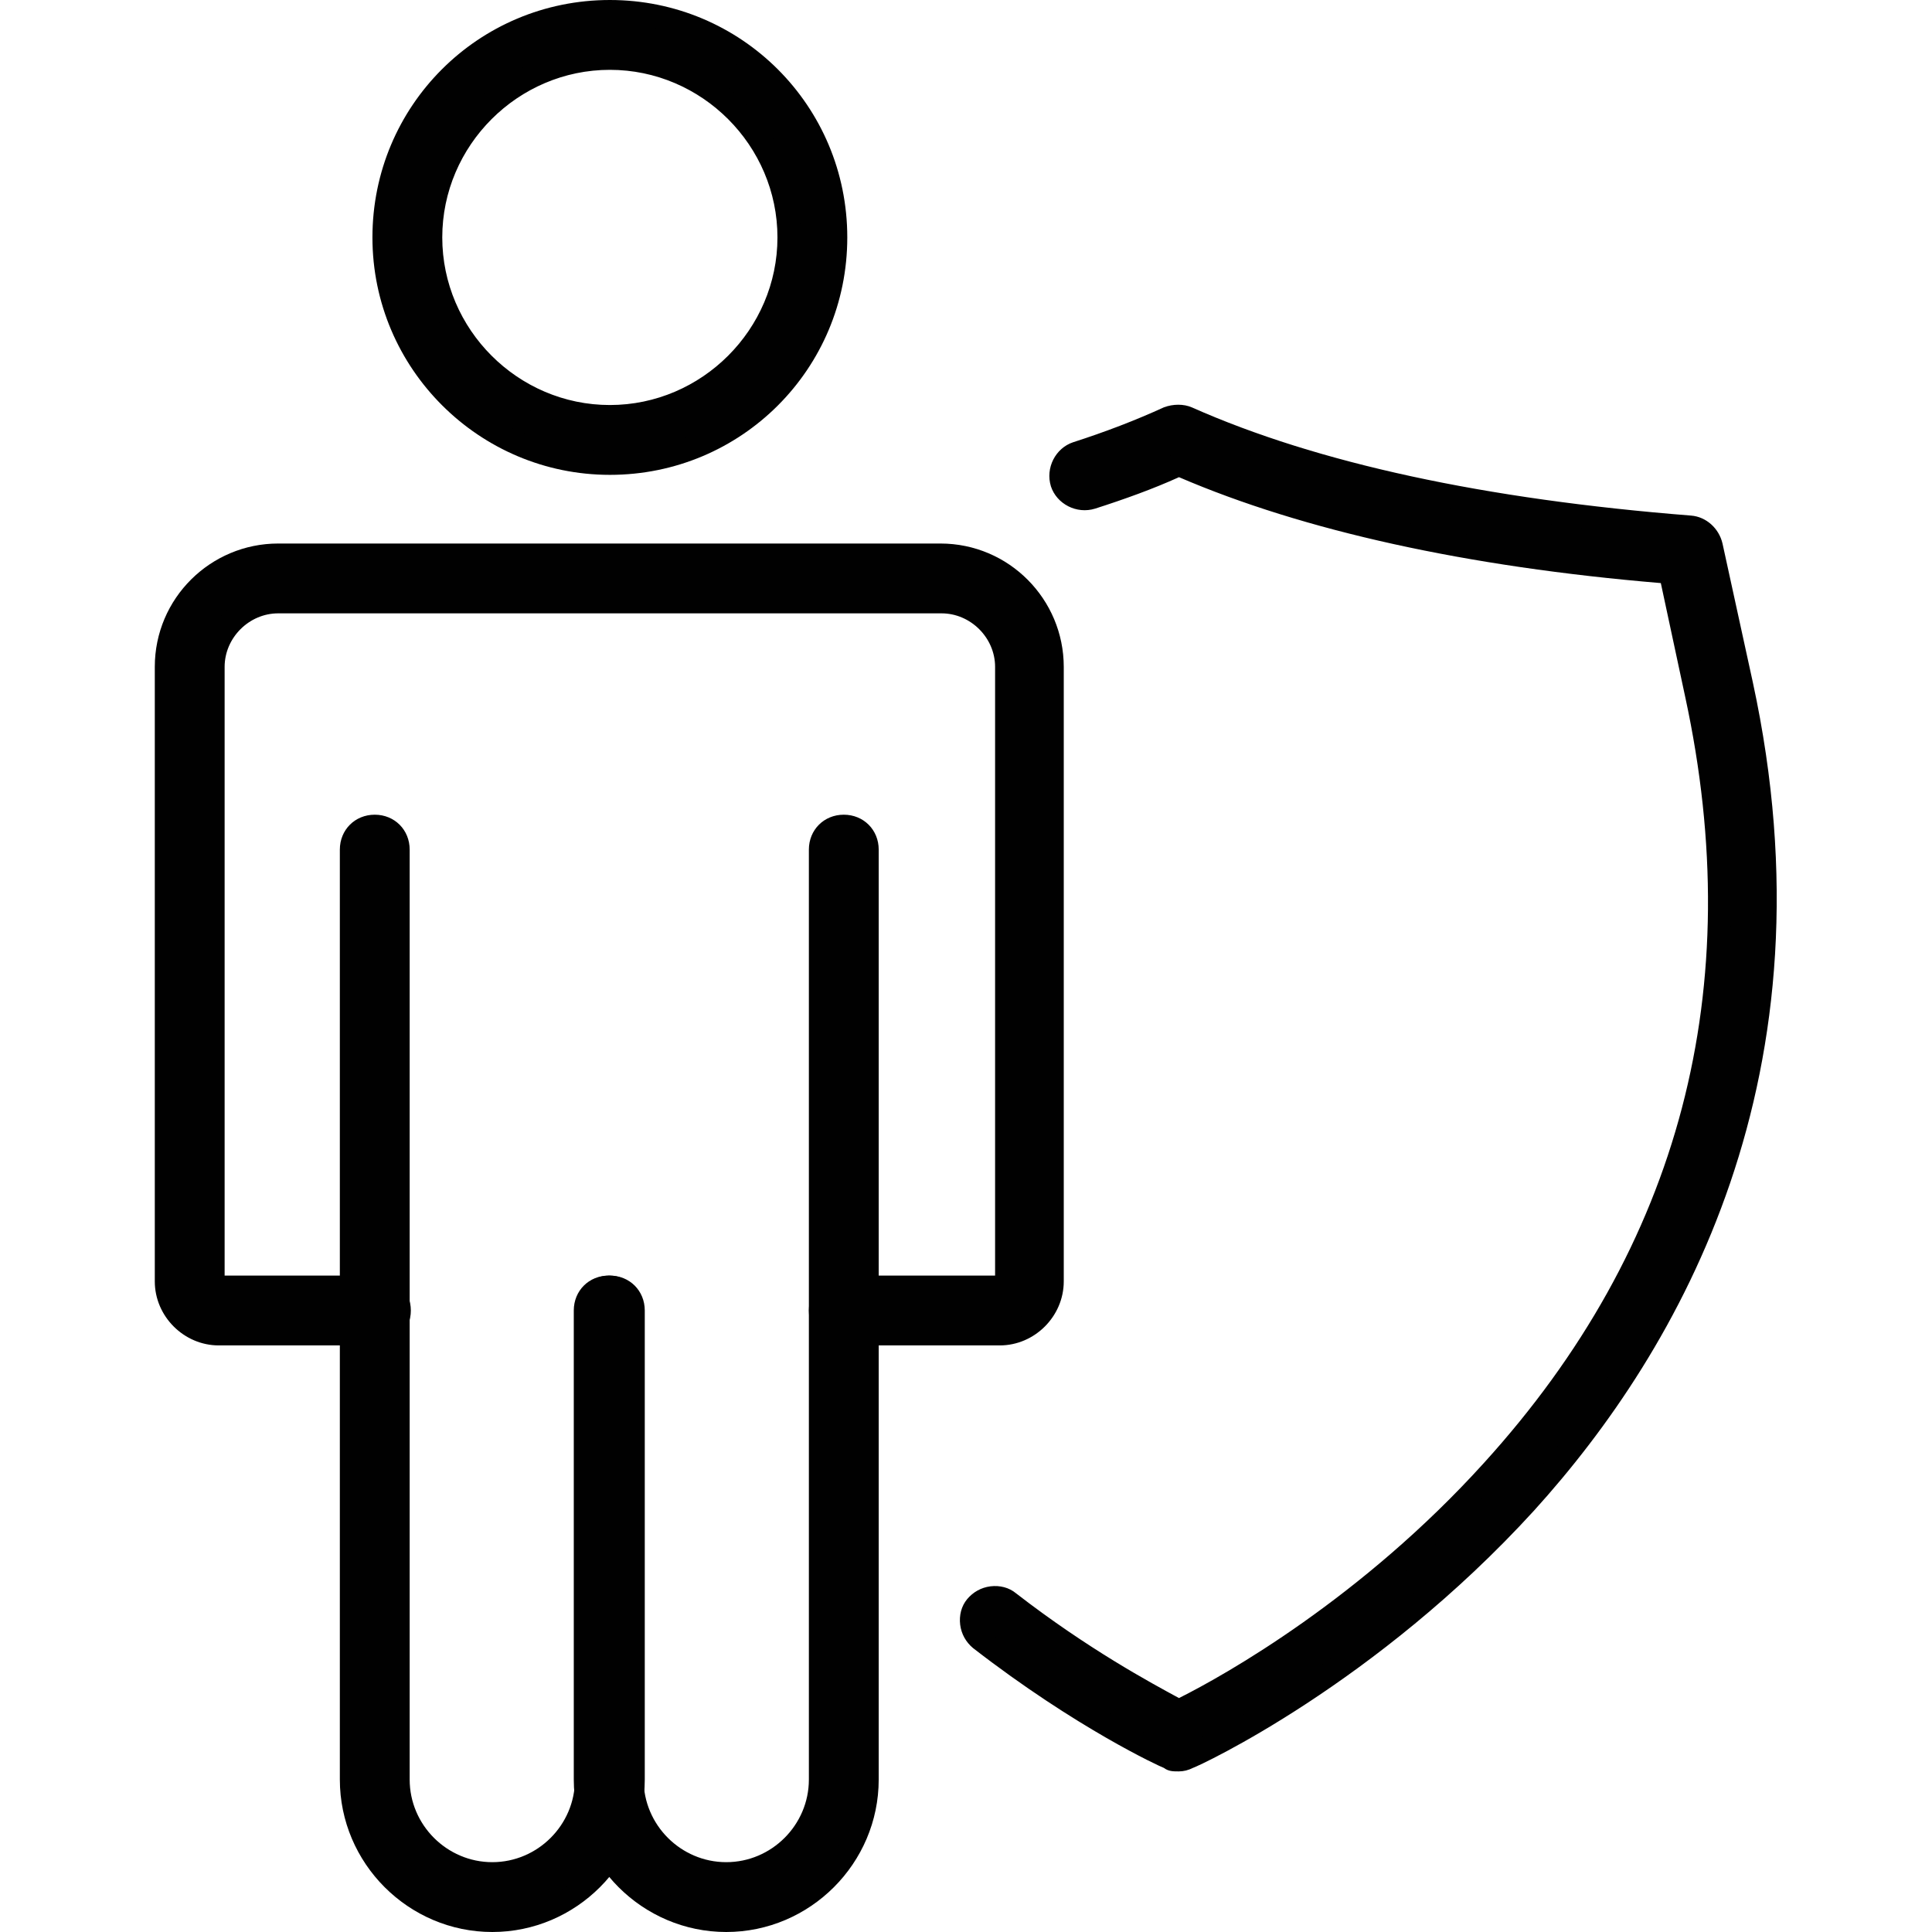
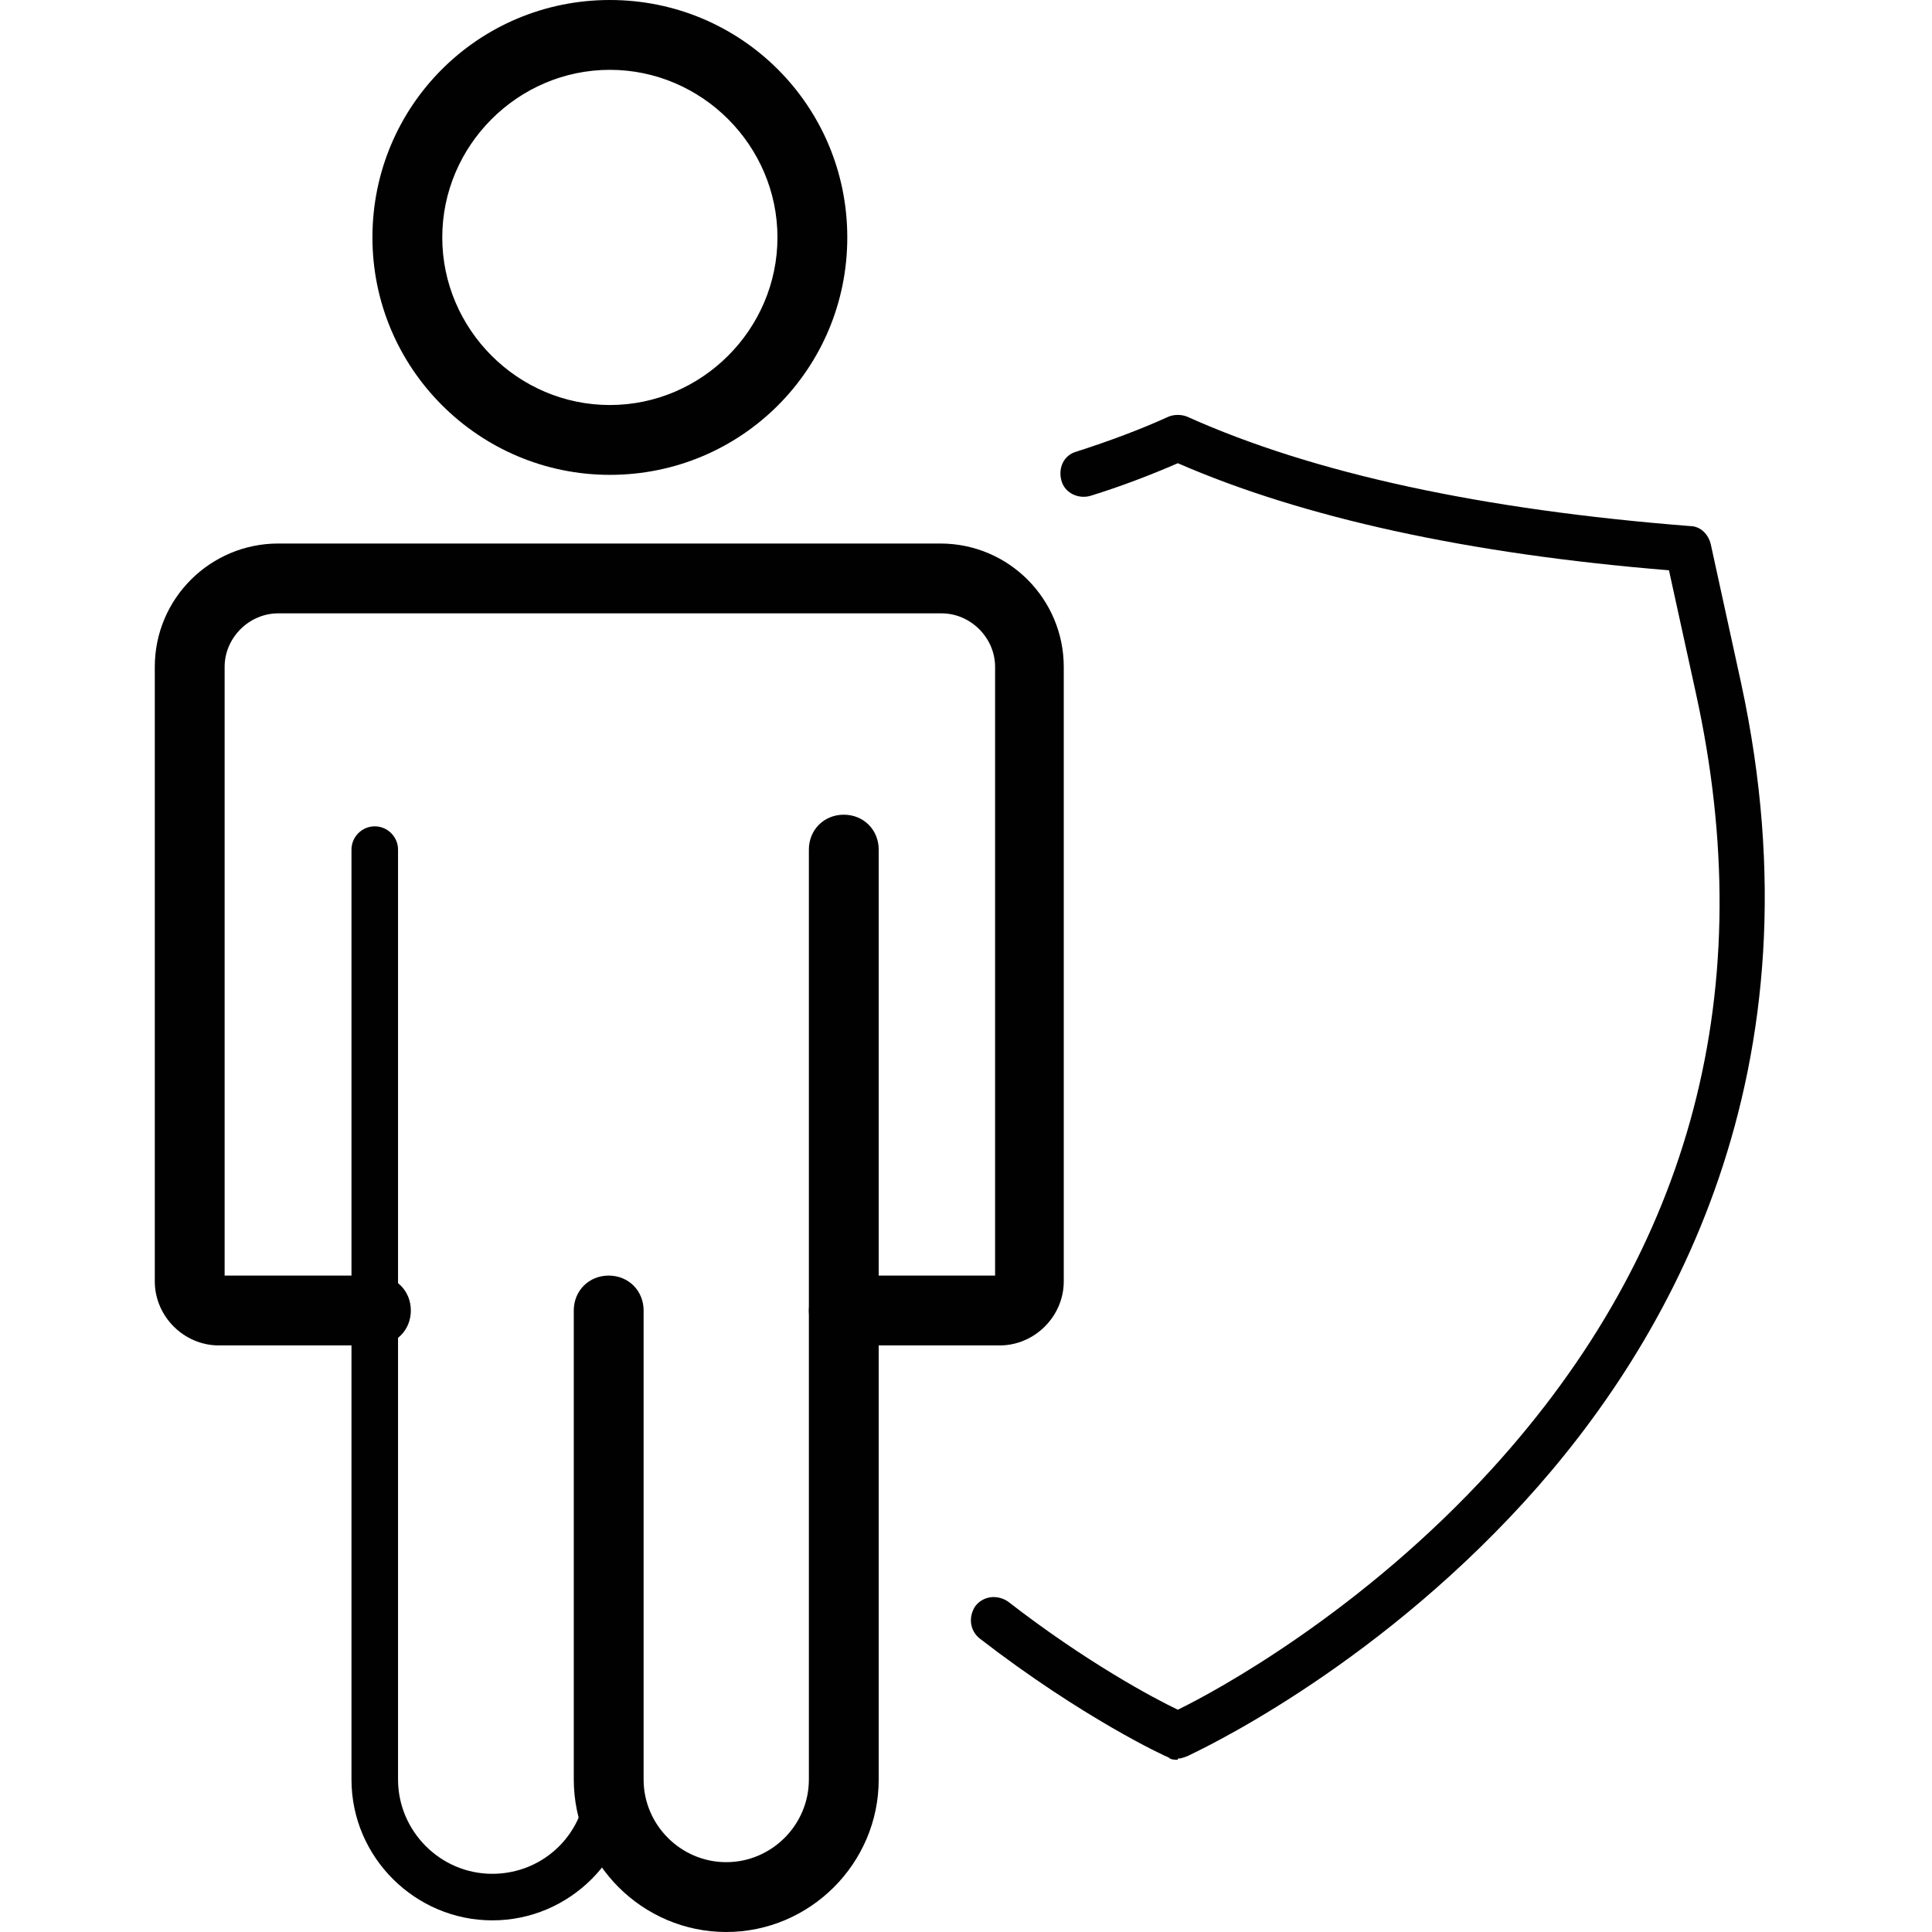
<svg xmlns="http://www.w3.org/2000/svg" version="1.1" viewBox="0 0 166 166">
  <defs>
    <style>
      .cls-1 {
        stroke: #010101;
        stroke-miterlimit: 10;
        stroke-width: 2px;
      }

      .cls-1, .cls-2 {
        fill: #010101;
      }

      .cls-3 {
        display: none;
      }
    </style>
  </defs>
  <g>
    <g id="Layer_1">
      <g class="cls-3">
        <path class="cls-1" d="M138.4,161.7H27.6c-1.1,0-2-.9-2-2v-34.1c0-3.8,3.1-6.8,6.8-6.8h101.3c3.8,0,6.8,3.1,6.8,6.8v34.1c0,1.1-.9,2-2,2ZM29.6,157.7h106.9v-32.1c0-1.6-1.3-2.8-2.8-2.8H32.4c-1.6,0-2.8,1.3-2.8,2.8v32.1Z" />
        <path class="cls-1" d="M54.9,142.2h-27.3c-1.1,0-2-.9-2-2s.9-2,2-2h27.3c1.1,0,2,.9,2,2s-.9,2-2,2Z" />
        <path class="cls-1" d="M123.3,122.7H42.7c-1.1,0-2-.9-2-2v-19.2c0-23.3,19-42.3,42.3-42.3s42.3,19,42.3,42.3v19.2c0,1.1-.9,2-2,2ZM44.7,118.7h76.6v-17.2c0-21.1-17.2-38.3-38.3-38.3s-38.3,17.2-38.3,38.3v17.2Z" />
        <path class="cls-1" d="M106,94.8c-.8,0-1.6-.5-1.9-1.3-2.2-5.8-6.7-10.4-12.4-12.8-1-.4-1.5-1.6-1.1-2.6.4-1,1.6-1.5,2.6-1.1,6.7,2.8,12,8.3,14.6,15.1.4,1-.1,2.2-1.2,2.6-.2,0-.5.1-.7.1Z" />
        <path class="cls-1" d="M83,42.3c-1.1,0-2-.9-2-2V6.3c0-1.1.9-2,2-2s2,.9,2,2v34c0,1.1-.9,2-2,2Z" />
        <path class="cls-1" d="M53.8,49.8c-.7,0-1.4-.4-1.7-1l-17-29.4c-.6-1-.2-2.2.7-2.7,1-.6,2.2-.2,2.7.7l17,29.4c.6,1,.2,2.2-.7,2.7-.3.2-.7.3-1,.3Z" />
        <path class="cls-1" d="M30.9,71.4c-.4,0-.8-.1-1.1-.4L1.9,51.6c-.9-.6-1.1-1.9-.5-2.8.6-.9,1.9-1.1,2.8-.5l27.9,19.5c.9.6,1.1,1.9.5,2.8-.4.6-1,.9-1.6.9Z" />
        <path class="cls-1" d="M112.2,49.8c-.3,0-.7,0-1-.3-1-.6-1.3-1.8-.7-2.7l17-29.4c.6-1,1.8-1.3,2.7-.7,1,.6,1.3,1.8.7,2.7l-17,29.4c-.4.6-1,1-1.7,1Z" />
        <path class="cls-1" d="M135.1,71.4c-.6,0-1.3-.3-1.6-.9-.6-.9-.4-2.2.5-2.8l27.9-19.5c.9-.6,2.2-.4,2.8.5.6.9.4,2.2-.5,2.8l-27.9,19.5c-.3.2-.8.4-1.1.4Z" />
      </g>
      <g class="cls-3">
        <g>
          <path class="cls-2" d="M114.9,101.1c-12.8,0-25.7-4.9-35.4-14.6-19.5-19.5-19.5-51.3,0-70.8,19.5-19.5,51.3-19.5,70.8,0,19.5,19.5,19.5,51.3,0,70.8-9.8,9.8-22.6,14.6-35.4,14.6ZM114.9,5c-11.8,0-23.6,4.5-32.6,13.5-8.7,8.7-13.5,20.3-13.5,32.6s4.8,23.9,13.5,32.6c18,18,47.2,18,65.2,0,8.7-8.7,13.5-20.3,13.5-32.6s-4.8-23.9-13.5-32.6c-9-9-20.8-13.5-32.6-13.5Z" />
          <path class="cls-2" d="M114.9,102.1c-13.7,0-26.5-5.3-36.1-14.9-9.6-9.6-14.9-22.5-14.9-36.1s5.3-26.5,14.9-36.1C88.4,5.3,101.3,0,114.9,0s26.5,5.3,36.1,14.9c9.6,9.6,14.9,22.5,14.9,36.1s-5.3,26.5-14.9,36.1c-9.6,9.6-22.5,14.9-36.1,14.9ZM114.9,2c-13.1,0-25.5,5.1-34.7,14.4-9.3,9.3-14.4,21.6-14.4,34.7s5.1,25.5,14.4,34.7,21.6,14.4,34.7,14.4,25.5-5.1,34.7-14.4c9.3-9.3,14.4-21.6,14.4-34.7s-5.1-25.5-14.4-34.7-21.6-14.4-34.7-14.4ZM114.9,98.1c-12.1,0-24.1-4.6-33.3-13.8-8.9-8.9-13.8-20.7-13.8-33.3s4.9-24.4,13.8-33.3c8.9-8.9,20.7-13.8,33.3-13.8s24.4,4.9,33.3,13.8c8.9,8.9,13.8,20.7,13.8,33.3s-4.9,24.4-13.8,33.3c-9.2,9.2-21.2,13.8-33.3,13.8ZM114.9,6c-12.1,0-23.4,4.7-31.9,13.2-8.5,8.5-13.2,19.8-13.2,31.9s4.7,23.4,13.2,31.9c17.6,17.6,46.2,17.6,63.8,0,8.5-8.5,13.2-19.8,13.2-31.9s-4.7-23.4-13.2-31.9c-8.5-8.5-19.8-13.2-31.9-13.2Z" />
        </g>
        <g>
          <path class="cls-2" d="M120.9,65.3c-5.2,0-10.3-2-14.3-5.9-7.9-7.9-7.9-20.7,0-28.5,7.9-7.9,20.7-7.9,28.5,0,7.9,7.9,7.9,20.7,0,28.5h0c-3.9,3.9-9.1,5.9-14.3,5.9ZM120.9,28.9c-4.1,0-8.3,1.6-11.4,4.7-6.3,6.3-6.3,16.6,0,22.9,6.3,6.3,16.6,6.3,22.9,0,6.3-6.3,6.3-16.6,0-22.9-3.2-3.2-7.3-4.7-11.4-4.7ZM133.8,57.9h0,0Z" />
          <path class="cls-2" d="M120.9,66.3c-5.7,0-11-2.2-15-6.2-8.3-8.3-8.3-21.7,0-30s21.7-8.3,30,0c4,4,6.2,9.3,6.2,15s-2.2,11-6.2,15-9.3,6.2-15,6.2ZM120.9,25.9c-4.9,0-9.8,1.9-13.6,5.6-7.5,7.5-7.5,19.6,0,27.1,3.6,3.6,8.4,5.6,13.6,5.6s9.9-2,13.6-5.6c3.6-3.6,5.6-8.4,5.6-13.6s-2-9.9-5.6-13.6c-3.7-3.7-8.7-5.6-13.6-5.6ZM120.9,62.3c-4.4,0-8.8-1.7-12.1-5-6.7-6.7-6.7-17.6,0-24.3,3.2-3.2,7.6-5,12.1-5s8.9,1.8,12.1,5c6.7,6.7,6.7,17.6,0,24.3-3.3,3.3-7.7,5-12.1,5ZM120.9,29.9c-4.1,0-7.9,1.6-10.7,4.4-5.9,5.9-5.9,15.5,0,21.5,5.9,5.9,15.5,5.9,21.5,0,5.9-5.9,5.9-15.5,0-21.5-2.9-2.9-6.7-4.4-10.7-4.4ZM133.8,58.9v-2s0,0,0,0v2Z" />
        </g>
        <g>
-           <path class="cls-2" d="M33.2,165h0l-29.7-.4c-1.1,0-2-.9-2-2l-.4-29.7c0-.5.2-1.1.6-1.4l66.4-66.4c.8-.8,2-.8,2.8,0,.8.8.8,2,0,2.8L5,133.7l.4,26.9,26.9.4,65.8-65.8c.8-.8,2-.8,2.8,0,.8.8.8,2,0,2.8l-66.4,66.4c-.4.4-.9.6-1.4.6Z" />
          <path class="cls-2" d="M33.2,166h0l-29.7-.4c-1.6,0-2.9-1.3-3-3L0,132.9c0-.8.3-1.6.9-2.2l66.4-66.4c1.1-1.1,3.1-1.1,4.2,0,.6.6.9,1.3.9,2.1s-.3,1.6-.9,2.1L6,134.1l.4,25.5,25.5.4,65.5-65.5c1.1-1.1,3.1-1.1,4.2,0,.6.6.9,1.3.9,2.1s-.3,1.6-.9,2.1l-66.4,66.4c-.6.6-1.3.9-2.1.9ZM69.4,65.5c-.3,0-.5.1-.7.3L2.3,132.1c-.2.2-.3.5-.3.7l.4,29.7c0,.5.4,1,1,1l29.7.4v1s0-1,0-1c.3,0,.5-.1.7-.3l66.4-66.4c.2-.2.3-.4.3-.7s-.1-.5-.3-.7c-.4-.4-1-.4-1.4,0l-66.1,66.1-28.3-.4-.4-28.3.3-.3,65.8-65.8c.2-.2.3-.4.3-.7s-.1-.5-.3-.7c-.2-.2-.4-.3-.7-.3Z" />
        </g>
        <g>
          <path class="cls-2" d="M20.4,147.6c-.5,0-1-.2-1.4-.6-.8-.8-.8-2,0-2.8l39.1-39.1c.8-.8,2-.8,2.8,0,.8.8.8,2,0,2.8l-39.1,39.1c-.4.4-.9.6-1.4.6Z" />
          <path class="cls-2" d="M20.4,148.6c-.8,0-1.6-.3-2.1-.9-.6-.6-.9-1.3-.9-2.1s.3-1.6.9-2.1l39.1-39.1c1.1-1.1,3.1-1.1,4.2,0,.6.6.9,1.3.9,2.1s-.3,1.6-.9,2.1l-39.1,39.1c-.6.6-1.3.9-2.1.9ZM59.5,105.5c-.3,0-.5.1-.7.3l-39.1,39.1c-.2.2-.3.4-.3.7s.1.5.3.7c.4.4,1,.4,1.4,0l39.1-39.1c.2-.2.3-.4.3-.7s-.1-.5-.3-.7-.4-.3-.7-.3Z" />
        </g>
      </g>
      <g class="cls-3">
        <path class="cls-1" d="M89.5,165h-13.1c-2.2,0-4.1-1.4-4.8-3.4l-6.6-18.6c-.1-.3-.3-.5-.6-.7l-10.2-4.2c-.3-.1-.6-.1-.9,0l-17.8,8.5c-2,.9-4.3.5-5.8-1l-9.2-9.2c-1.5-1.5-1.9-3.9-1-5.8l8.5-17.8c.1-.3.1-.6,0-.9l-4.2-10.1c-.1-.3-.4-.5-.7-.6l-18.6-6.6c-2-.7-3.4-2.7-3.4-4.8v-13.1c0-2.2,1.4-4.1,3.4-4.8l18.6-6.6c.3-.1.5-.3.7-.6l4.2-10.2c.1-.3.1-.6,0-.9l-8.5-17.8c-.9-2-.5-4.3,1-5.8l9.2-9.2c1.5-1.5,3.9-1.9,5.8-1l17.8,8.5c.3.1.6.1.9,0l10.1-4.2c.3-.1.5-.4.6-.7l6.6-18.6c.7-2,2.7-3.4,4.8-3.4h13.1c2.2,0,4.1,1.4,4.8,3.4h0s6.6,18.6,6.6,18.6c.1.3.3.5.6.7l10.2,4.2c.3.1.6.1.9,0l17.8-8.5c2-.9,4.3-.5,5.8,1l9.2,9.2c1.5,1.5,1.9,3.9,1,5.8l-8.5,17.8c-.1.3-.1.6,0,.9l4.2,10.2c.1.3.4.5.7.6l18.6,6.6c2,.7,3.4,2.7,3.4,4.8v13.1c0,2.2-1.4,4.1-3.4,4.8l-18.6,6.6c-.3.1-.5.3-.7.6l-4.2,10.2c-.1.3-.1.6,0,.9l8.5,17.8c.9,2,.5,4.3-1,5.8l-9.2,9.2c-1.5,1.5-3.9,1.9-5.8,1l-17.8-8.5c-.3-.1-.6-.1-.9,0l-10.2,4.2c-.3.1-.5.4-.6.7l-6.6,18.6c-.7,2-2.7,3.4-4.8,3.4ZM53.8,134c.7,0,1.3.1,2,.4l10.2,4.2c1.3.6,2.4,1.7,2.9,3l6.6,18.6c.2.5.6.8,1.1.8h13.1c.5,0,.9-.3,1.1-.8l6.6-18.6c.5-1.4,1.5-2.5,2.9-3l10.2-4.2c1.3-.6,2.9-.5,4.2.1l17.8,8.5c.4.2.9.1,1.3-.2l9.2-9.2c.3-.3.4-.9.2-1.3l-8.5-17.8c-.6-1.3-.7-2.8-.1-4.2l4.2-10.2c.6-1.3,1.7-2.4,3-2.9l18.6-6.6c.5-.2.8-.6.8-1.1v-13.1c0-.5-.3-.9-.8-1.1l-18.6-6.6c-1.4-.5-2.5-1.5-3-2.9l-4.2-10.2c-.6-1.3-.5-2.9.1-4.2l8.5-17.8c.2-.4.1-.9-.2-1.3l-9.2-9.2c-.3-.3-.9-.4-1.3-.2l-17.8,8.5c-1.3.6-2.8.7-4.2.1l-10.2-4.2c-1.3-.6-2.4-1.7-2.9-3l-6.6-18.6c-.2-.5-.6-.8-1.1-.8h-13.1c-.5,0-.9.3-1.1.8l-6.6,18.6c-.5,1.4-1.5,2.5-2.9,3l-10.1,4.2c-1.3.6-2.9.5-4.2-.1l-17.8-8.5c-.4-.2-.9-.1-1.3.2l-9.2,9.2c-.3.3-.4.9-.2,1.3l8.5,17.8c.6,1.3.7,2.8.1,4.2l-4.2,10.2c-.6,1.3-1.7,2.4-3,2.9l-18.6,6.6c-.5.2-.8.6-.8,1.1v13.1c0,.5.3.9.8,1.1l18.6,6.6c1.4.5,2.5,1.5,3,2.9l4.2,10.1c.6,1.3.5,2.9-.1,4.2l-8.5,17.8c-.2.4-.1.9.2,1.3l9.2,9.2c.3.3.9.4,1.3.2l17.8-8.5c.7-.3,1.4-.5,2.2-.5Z" />
        <g>
          <path class="cls-1" d="M83.1,123.4c-.3,0-.6,0-.8-.2-.4-.2-38.8-18-30-58.2l1.6-7.4c.2-.9.9-1.5,1.8-1.6,11-.8,19.9-2.8,26.6-5.8.5-.2,1.1-.2,1.6,0,6.7,3,15.6,4.9,26.6,5.8.9,0,1.6.7,1.8,1.6l1.6,7.4c8.7,40.2-29.6,58-30,58.2-.3.1-.5.2-.8.2ZM57.5,59.9l-1.3,6c-7.4,33.9,21.7,50.6,27,53.3,5.5-2.8,34.4-19,26.9-53.3l-1.3-6c-10.3-.9-19-2.8-25.6-5.6-6.7,2.8-15.3,4.7-25.6,5.6Z" />
          <path class="cls-1" d="M79.2,97.5c-.6,0-1.1-.2-1.5-.7l-7.6-8.5c-.7-.8-.7-2.1.2-2.8.8-.7,2.1-.7,2.8.2l6.1,6.9,14-15.7c.7-.8,2-.9,2.8-.2.8.7.9,2,.2,2.8l-15.5,17.4c-.4.4-.9.7-1.5.7Z" />
        </g>
      </g>
      <g class="cls-3">
        <path class="cls-1" d="M102,96.7H22.1c-4.4,0-7.9-3.5-7.9-7.9V8.9c0-4.4,3.5-7.9,7.9-7.9h79.9c4.4,0,7.9,3.5,7.9,7.9v79.9c0,4.4-3.5,7.9-7.9,7.9ZM22.1,5c-2.1,0-3.9,1.7-3.9,3.9v79.9c0,2.1,1.7,3.9,3.9,3.9h79.9c2.1,0,3.9-1.7,3.9-3.9V8.9c0-2.1-1.7-3.9-3.9-3.9H22.1Z" />
        <path class="cls-1" d="M62.1,80.6c-17.5,0-31.7-14.2-31.7-31.7s14.2-31.7,31.7-31.7,31.7,14.2,31.7,31.7-14.2,31.7-31.7,31.7ZM62.1,21.1c-15.3,0-27.7,12.4-27.7,27.7s12.4,27.7,27.7,27.7,27.7-12.4,27.7-27.7-12.4-27.7-27.7-27.7Z" />
        <path class="cls-1" d="M75,50.9c-1.1,0-2-.9-2-2,0-6-4.9-10.9-10.9-10.9s-2-.9-2-2,.9-2,2-2c8.2,0,14.9,6.7,14.9,14.9s-.9,2-2,2Z" />
        <path class="cls-1" d="M84,118.7h-43.9c-1.1,0-2-.9-2-2v-22c0-1.1.9-2,2-2h43.9c1.1,0,2,.9,2,2v22c0,1.1-.9,2-2,2ZM42.1,114.7h39.9v-18h-39.9v18Z" />
-         <path class="cls-1" d="M62.1,165c-8.7,0-15.7-7-15.7-15.7s7-15.7,15.7-15.7,15.7,7,15.7,15.7-7,15.7-15.7,15.7ZM62.1,137.6c-6.4,0-11.7,5.2-11.7,11.7s5.2,11.7,11.7,11.7,11.7-5.2,11.7-11.7-5.2-11.7-11.7-11.7Z" />
        <path class="cls-1" d="M62.1,137.6c-1.1,0-2-.9-2-2v-18.9c0-1.1.9-2,2-2s2,.9,2,2v18.9c0,1.1-.9,2-2,2Z" />
        <path class="cls-1" d="M149.8,147.7h-21.5c-1.1,0-2-.9-2-2v-71.2c0-1.1.9-2,2-2h21.5c1.1,0,2,.9,2,2v71.2c0,1.1-.9,2-2,2ZM130.3,143.7h17.5v-67.2h-17.5v67.2Z" />
        <path class="cls-1" d="M73.6,143.9c-.7,0-1.3-.3-1.7-.9-.6-.9-.3-2.2.6-2.8l54.7-35c.9-.6,2.2-.3,2.8.6.6.9.3,2.2-.6,2.8l-54.7,35c-.3.2-.7.3-1.1.3Z" />
      </g>
      <g class="cls-3">
        <g>
          <path class="cls-1" d="M3,41c-1.1,0-2-.9-2-2v-16.3C1,10.8,10.8,1,22.8,1h16.7c1.1,0,2,.9,2,2s-.9,2-2,2h-16.7c-9.8,0-17.8,8-17.8,17.8v16.3c0,1.1-.9,2-2,2Z" />
          <path class="cls-1" d="M143.2,165h-16.7c-1.1,0-2-.9-2-2s.9-2,2-2h16.7c9.8,0,17.8-8,17.8-17.8v-17.2c0-1.1.9-2,2-2s2,.9,2,2v17.2c0,12-9.8,21.8-21.8,21.8Z" />
          <path class="cls-1" d="M39.5,165h-16.7c-12,0-21.8-9.8-21.8-21.8v-17.2c0-1.1.9-2,2-2s2,.9,2,2v17.2c0,9.8,8,17.8,17.8,17.8h16.7c1.1,0,2,.9,2,2s-.9,2-2,2Z" />
          <path class="cls-1" d="M163,41c-1.1,0-2-.9-2-2v-16.3c0-9.8-8-17.8-17.8-17.8h-16.7c-1.1,0-2-.9-2-2s.9-2,2-2h16.7c12,0,21.8,9.8,21.8,21.8v16.3c0,1.1-.9,2-2,2Z" />
        </g>
        <g>
          <path class="cls-1" d="M130.6,121.6c-1.1,0-2-.9-2-2v-25.5c0-12.2-4.7-23.6-13.4-32.2-8.6-8.6-20.1-13.4-32.2-13.4-25.1,0-45.6,20.5-45.6,45.6v25.5c0,1.1-.9,2-2,2s-2-.9-2-2v-25.5c0-27.3,22.2-49.6,49.6-49.6s25.7,5.2,35.1,14.5c9.4,9.4,14.5,21.8,14.5,35.1v25.5c0,1.1-.9,2-2,2Z" />
          <path class="cls-1" d="M114.4,121.6c-1.1,0-2-.9-2-2v-25.5c0-1.1.9-2,2-2s2,.9,2,2v25.5c0,1.1-.9,2-2,2Z" />
          <path class="cls-1" d="M51.6,121.6c-1.1,0-2-.9-2-2v-25.5c0-18.4,15-33.4,33.4-33.4s23.3,6.6,29.2,17.2c.5,1,.2,2.2-.8,2.7-1,.5-2.2.2-2.7-.8-5.2-9.4-15-15.2-25.7-15.2-16.2,0-29.4,13.2-29.4,29.4v25.5c0,1.1-.9,2-2,2Z" />
          <path class="cls-1" d="M98.2,121.6c-1.1,0-2-.9-2-2v-25.5c0-7.3-5.9-13.2-13.2-13.2s-2-.9-2-2,.9-2,2-2c9.5,0,17.2,7.7,17.2,17.2v25.5c0,1.1-.9,2-2,2Z" />
          <path class="cls-1" d="M67.8,121.6c-1.1,0-2-.9-2-2v-25.5c0-4.3,1.6-8.3,4.4-11.5.7-.8,2-.9,2.8-.1.8.7.9,2,.1,2.8-2.2,2.4-3.4,5.6-3.4,8.8v25.5c0,1.1-.9,2-2,2Z" />
        </g>
      </g>
      <g class="cls-3">
        <path class="cls-1" d="M15,32.5c-7.8,0-14.1-6.3-14.1-14.1S7.3,4.4,15,4.4s14.1,6.3,14.1,14.1-6.3,14.1-14.1,14.1ZM15,8.4c-5.5,0-10.1,4.5-10.1,10.1s4.5,10.1,10.1,10.1,10.1-4.5,10.1-10.1-4.5-10.1-10.1-10.1Z" />
        <path class="cls-1" d="M56.5,32.5c-7.8,0-14.1-6.3-14.1-14.1s6.3-14.1,14.1-14.1,14.1,6.3,14.1,14.1-6.3,14.1-14.1,14.1ZM56.5,8.4c-5.5,0-10.1,4.5-10.1,10.1s4.5,10.1,10.1,10.1,10.1-4.5,10.1-10.1-4.5-10.1-10.1-10.1Z" />
        <path class="cls-1" d="M97.9,32.5c-7.8,0-14.1-6.3-14.1-14.1s6.3-14.1,14.1-14.1,14.1,6.3,14.1,14.1-6.3,14.1-14.1,14.1ZM97.9,8.4c-5.5,0-10.1,4.5-10.1,10.1s4.5,10.1,10.1,10.1,10.1-4.5,10.1-10.1-4.5-10.1-10.1-10.1Z" />
        <path class="cls-1" d="M15,115.3c-7.8,0-14.1-6.3-14.1-14.1s6.3-14.1,14.1-14.1,14.1,6.3,14.1,14.1-6.3,14.1-14.1,14.1ZM15,91.2c-5.5,0-10.1,4.5-10.1,10.1s4.5,10.1,10.1,10.1,10.1-4.5,10.1-10.1-4.5-10.1-10.1-10.1Z" />
        <path class="cls-1" d="M45.7,108.7c-.7,0-1.4-.4-1.8-1.1-1-2-1.5-4.2-1.5-6.4,0-7,5-12.8,11.8-13.9,1.1-.2,2.1.6,2.3,1.7.2,1.1-.6,2.1-1.7,2.3-4.9.8-8.5,5-8.5,9.9s.4,3.1,1.1,4.6c.5,1,.1,2.2-.9,2.7-.3.1-.6.2-.9.2Z" />
        <path class="cls-1" d="M15,73.9c-7.8,0-14.1-6.3-14.1-14.1s6.3-14.1,14.1-14.1,14.1,6.3,14.1,14.1-6.3,14.1-14.1,14.1ZM15,49.8c-5.5,0-10.1,4.5-10.1,10.1s4.5,10.1,10.1,10.1,10.1-4.5,10.1-10.1-4.5-10.1-10.1-10.1Z" />
        <path class="cls-1" d="M108.3,55.7c-.7,0-1.3-.4-1.7-1-1.8-3.1-5.1-5-8.7-5s-6.3,1.6-8.1,4.2c-.6.9-1.9,1.1-2.8.4-.9-.6-1.1-1.9-.4-2.8,2.6-3.6,6.9-5.8,11.4-5.8s9.6,2.6,12.1,6.9c.6,1,.2,2.2-.7,2.7-.3.2-.7.3-1,.3Z" />
        <g>
          <path class="cls-1" d="M128.9,161.6c-8.7,0-17.6-3.4-27.8-7.3l-2-.8c-1.6-.6-28.6-12.9-40-18.6-6.5-3.2-9.8-10.1-8-16.6,1.1-4,3.9-7.4,7.6-9.1,3.8-1.8,8.1-1.8,11.9,0l9.8,4.5-29.8-51.7c-3-5.2-1.2-11.8,4-14.8,5.2-3,11.8-1.2,14.8,4l25.7,44.6c.6,1,.2,2.2-.7,2.7-1,.6-2.2.2-2.7-.7l-25.7-44.6c-1.9-3.3-6.1-4.4-9.3-2.5-3.3,1.9-4.4,6.1-2.5,9.3l33,57.1c.4.8.3,1.7-.3,2.3-.6.6-1.5.8-2.3.5l-15.5-7.1c-2.7-1.3-5.8-1.2-8.5,0-2.7,1.3-4.7,3.7-5.5,6.6-1.3,4.7,1.2,9.6,5.9,12,11.7,5.8,38.4,18,39.7,18.5l2,.8c16,6.1,27.6,10.5,40.2,3.2,16.3-9.4,22.8-29.4,15-46.5-.9-1.9-1.8-3.8-2.7-5.6-3.8-7.7-17.4-30.1-17.5-30.3-1.9-3.3-5.9-4.6-9.1-3-1.8.9-3.1,2.5-3.6,4.4-.5,1.8-.2,3.6.7,5.2l4.1,7.1c.6,1,.2,2.2-.7,2.7-1,.6-2.2.2-2.7-.7l-4.1-7.1c-1.4-2.5-1.8-5.4-1.1-8.2.8-3,2.9-5.6,5.7-6.9,5.1-2.5,11.3-.5,14.3,4.6.5.9,13.8,22.7,17.6,30.6.9,1.9,1.8,3.8,2.7,5.7,8.6,19,1.5,41.2-16.6,51.7-5.4,3.1-10.6,4.3-15.8,4.3Z" />
          <path class="cls-1" d="M93.4,98.8c-.7,0-1.4-.4-1.7-1l-10.7-18.6c-1.4-2.5-1.8-5.4-1.1-8.2.7-2.8,2.5-5.1,5-6.6,2.5-1.4,5.4-1.8,8.2-1.1,2.8.7,5.1,2.5,6.6,5l14.7,25.4c.6,1,.2,2.2-.7,2.7s-2.2.2-2.7-.7l-14.7-25.4c-.9-1.6-2.4-2.7-4.1-3.2s-3.6-.2-5.2.7c-1.6.9-2.7,2.4-3.2,4.1-.5,1.8-.2,3.6.7,5.2l10.7,18.6c.6,1,.2,2.2-.7,2.7-.3.2-.7.3-1,.3Z" />
          <path class="cls-1" d="M112.6,96.8c-.7,0-1.4-.4-1.7-1l-9.1-15.7c-1.4-2.5-1.8-5.4-1.1-8.2.7-2.8,2.5-5.1,5-6.6,2.5-1.4,5.4-1.8,8.2-1.1,2.8.7,5.1,2.5,6.6,5l9.1,15.8c.6,1,.2,2.2-.7,2.7-1,.6-2.2.2-2.7-.7l-9.1-15.8c-.9-1.6-2.4-2.7-4.1-3.2-1.8-.5-3.6-.2-5.2.7-1.6.9-2.7,2.4-3.2,4.1-.5,1.8-.2,3.6.7,5.2l9.1,15.7c.6,1,.2,2.2-.7,2.7-.3.2-.7.3-1,.3Z" />
        </g>
      </g>
      <g class="cls-3">
        <path class="cls-1" d="M83,147.8c-35.7,0-64.8-29.1-64.8-64.8S47.3,18.2,83,18.2s64.8,29.1,64.8,64.8-29.1,64.8-64.8,64.8ZM83,22.2c-33.5,0-60.8,27.3-60.8,60.8s27.3,60.8,60.8,60.8,60.8-27.3,60.8-60.8-27.3-60.8-60.8-60.8Z" />
        <path class="cls-1" d="M163,85h-34.4c-1.1,0-2-.9-2-2s.9-2,2-2h34.4c1.1,0,2,.9,2,2s-.9,2-2,2Z" />
        <path class="cls-1" d="M83,39.4c-1.1,0-2-.9-2-2V3c0-1.1.9-2,2-2s2,.9,2,2v34.4c0,1.1-.9,2-2,2Z" />
        <path class="cls-1" d="M37.4,85H3c-1.1,0-2-.9-2-2s.9-2,2-2h34.4c1.1,0,2,.9,2,2s-.9,2-2,2Z" />
        <path class="cls-1" d="M83,165c-1.1,0-2-.9-2-2v-34.4c0-1.1.9-2,2-2s2,.9,2,2v34.4c0,1.1-.9,2-2,2Z" />
      </g>
      <g>
        <g>
          <path class="cls-2" d="M52.4,39.8c-10.7,0-19.4-8.7-19.4-19.4S41.7,1,52.4,1s19.4,8.7,19.4,19.4-8.7,19.4-19.4,19.4ZM52.4,5c-8.5,0-15.4,6.9-15.4,15.4s6.9,15.4,15.4,15.4,15.4-6.9,15.4-15.4-6.9-15.4-15.4-15.4Z" />
          <path class="cls-2" d="M52.4,40.8c-11.2,0-20.4-9.1-20.4-20.4S41.1,0,52.4,0s20.4,9.1,20.4,20.4-9.1,20.4-20.4,20.4ZM52.4,2c-10.1,0-18.4,8.2-18.4,18.4s8.2,18.4,18.4,18.4,18.4-8.2,18.4-18.4S62.5,2,52.4,2ZM52.4,36.8c-9,0-16.4-7.4-16.4-16.4S43.3,4,52.4,4s16.4,7.4,16.4,16.4-7.4,16.4-16.4,16.4ZM52.4,6c-7.9,0-14.4,6.5-14.4,14.4s6.5,14.4,14.4,14.4,14.4-6.5,14.4-14.4-6.5-14.4-14.4-14.4Z" />
        </g>
        <g>
          <path class="cls-2" d="M86,114.6h-13.5c-1.1,0-2-.9-2-2s.9-2,2-2h13.5c.3,0,.5-.2.5-.5v-52.8c0-3.1-2.5-5.6-5.6-5.6H23.9c-3.1,0-5.6,2.5-5.6,5.6v52.8c0,.3.2.5.5.5h13.5c1.1,0,2,.9,2,2s-.9,2-2,2h-13.5c-2.5,0-4.5-2-4.5-4.5v-52.8c0-5.3,4.3-9.6,9.6-9.6h56.9c5.3,0,9.6,4.3,9.6,9.6v52.8c0,2.5-2,4.5-4.5,4.5Z" />
          <path class="cls-2" d="M86,115.6h-13.5c-1.7,0-3-1.3-3-3s1.3-3,3-3h13v-52.3c0-2.5-2.1-4.6-4.6-4.6H23.9c-2.5,0-4.6,2.1-4.6,4.6v52.3h13c1.7,0,3,1.3,3,3s-1.3,3-3,3h-13.5c-3,0-5.5-2.5-5.5-5.5v-52.8c0-5.9,4.8-10.6,10.6-10.6h56.9c5.9,0,10.6,4.8,10.6,10.6v52.8c0,3-2.5,5.5-5.5,5.5ZM72.5,111.6c-.6,0-1,.4-1,1s.4,1,1,1h13.5c1.9,0,3.5-1.6,3.5-3.5v-52.8c0-4.8-3.9-8.6-8.6-8.6H23.9c-4.7,0-8.6,3.9-8.6,8.6v52.8c0,1.9,1.6,3.5,3.5,3.5h13.5c.6,0,1-.4,1-1s-.4-1-1-1h-13.5c-.8,0-1.5-.7-1.5-1.5v-52.8c0-3.6,3-6.6,6.6-6.6h56.9c3.7,0,6.6,3,6.6,6.6v52.8c0,.8-.7,1.5-1.5,1.5h-13.5Z" />
        </g>
        <g>
          <path class="cls-2" d="M42.3,165c-6.6,0-12.1-5.4-12.1-12.1v-79.9c0-1.1.9-2,2-2s2,.9,2,2v79.9c0,4.4,3.6,8.1,8.1,8.1s8.1-3.6,8.1-8.1v-40.3c0-1.1.9-2,2-2s2,.9,2,2v40.3c0,6.6-5.4,12.1-12.1,12.1Z" />
-           <path class="cls-2" d="M42.3,166c-7.2,0-13.1-5.9-13.1-13.1v-79.9c0-1.7,1.3-3,3-3s3,1.3,3,3v79.9c0,3.9,3.2,7.1,7.1,7.1s7.1-3.2,7.1-7.1v-40.3c0-1.7,1.3-3,3-3s3,1.3,3,3v40.3c0,7.2-5.9,13.1-13.1,13.1ZM32.3,72.1c-.6,0-1,.4-1,1v79.9c0,6.1,5,11.1,11.1,11.1s11.1-5,11.1-11.1v-40.3c0-.6-.4-1-1-1s-1,.4-1,1v40.3c0,5-4.1,9.1-9.1,9.1s-9.1-4.1-9.1-9.1v-79.9c0-.6-.4-1-1-1Z" />
        </g>
        <g>
          <path class="cls-2" d="M62.4,165c-6.6,0-12.1-5.4-12.1-12.1v-40.3c0-1.1.9-2,2-2s2,.9,2,2v40.3c0,4.4,3.6,8.1,8.1,8.1s8.1-3.6,8.1-8.1v-79.9c0-1.1.9-2,2-2s2,.9,2,2v79.9c0,6.6-5.4,12.1-12.1,12.1Z" />
          <path class="cls-2" d="M62.4,166c-7.2,0-13.1-5.9-13.1-13.1v-40.3c0-1.7,1.3-3,3-3s3,1.3,3,3v40.3c0,3.9,3.2,7.1,7.1,7.1s7.1-3.2,7.1-7.1v-79.9c0-1.7,1.3-3,3-3s3,1.3,3,3v79.9c0,7.2-5.9,13.1-13.1,13.1ZM52.4,111.6c-.6,0-1,.4-1,1v40.3c0,6.1,5,11.1,11.1,11.1s11.1-5,11.1-11.1v-79.9c0-.6-.4-1-1-1s-1,.4-1,1v79.9c0,5-4.1,9.1-9.1,9.1s-9.1-4.1-9.1-9.1v-40.3c0-.6-.4-1-1-1Z" />
        </g>
        <g>
          <path class="cls-2" d="M101.2,151.2c-.3,0-.6,0-.8-.2-.3-.1-7.4-3.4-16.2-10.2-.9-.7-1-1.9-.4-2.8.7-.9,1.9-1,2.8-.4,6.7,5.2,12.5,8.3,14.6,9.3,3.3-1.6,15.8-8.4,27-20.7,17.2-18.9,23.1-41.3,17.5-66.7l-2.3-10.5c-17.2-1.4-31.4-4.5-42.2-9.2-2.3,1-4.9,2-7.5,2.8-1,.3-2.2-.2-2.5-1.3-.3-1.1.2-2.2,1.3-2.5,2.8-.9,5.5-1.9,7.9-3,.5-.2,1.1-.2,1.6,0,10.9,4.9,25.4,8,43.2,9.4.9,0,1.6.7,1.8,1.6l2.6,11.9c7.2,33.3-6.1,56.6-18.6,70.3-13.5,14.8-28.4,21.6-29,21.9-.3.1-.5.2-.8.2Z" />
-           <path class="cls-2" d="M101.2,152.2c-.4,0-.8,0-1.2-.3-.3-.1-7.5-3.4-16.4-10.3-.6-.5-1-1.2-1.1-2-.1-.8.1-1.6.6-2.2.5-.6,1.2-1,2-1.1.8-.1,1.6.1,2.2.6,6.2,4.8,11.6,7.7,14,9,4-2,15.7-8.6,26.2-20.2,16.9-18.6,22.7-40.8,17.3-65.8l-2.1-9.8c-16.7-1.4-30.7-4.5-41.4-9.1-2.2,1-4.7,1.9-7.2,2.7-1.6.5-3.3-.4-3.8-1.9-.5-1.6.4-3.3,1.9-3.8,2.8-.9,5.4-1.9,7.8-3,.8-.3,1.7-.3,2.4,0,10.8,4.8,25.2,7.9,42.9,9.3,1.3.1,2.4,1.1,2.7,2.4l2.6,11.9c7.3,33.7-6.2,57.3-18.8,71.2-13.6,14.9-28.7,21.9-29.3,22.1-.4.2-.8.3-1.2.3ZM85.4,138.3s0,0-.1,0c-.3,0-.5.2-.7.4-.2.2-.2.5-.2.7,0,.3.2.5.4.7,8.7,6.7,15.7,9.9,16,10,.3.1.6.1.8,0,.6-.3,15.4-7,28.7-21.7,12.3-13.5,25.5-36.6,18.3-69.4l-2.6-11.9c0-.4-.5-.8-.9-.8-17.9-1.4-32.6-4.6-43.5-9.5-.3-.1-.6-.1-.8,0-2.5,1.1-5.2,2.1-8,3.1-.5.2-.8.7-.6,1.3.2.5.7.8,1.3.6,2.6-.9,5.1-1.8,7.4-2.8l.4-.2.4.2c10.8,4.7,24.9,7.7,41.9,9.2h.7c0,0,2.4,11.3,2.4,11.3,5.6,25.7-.4,48.4-17.8,67.6-11.2,12.3-23.7,19.1-27.3,20.9l-.4.2-.4-.2c-2.2-1.1-8-4.2-14.8-9.4-.2-.1-.4-.2-.6-.2Z" />
        </g>
      </g>
    </g>
  </g>
</svg>